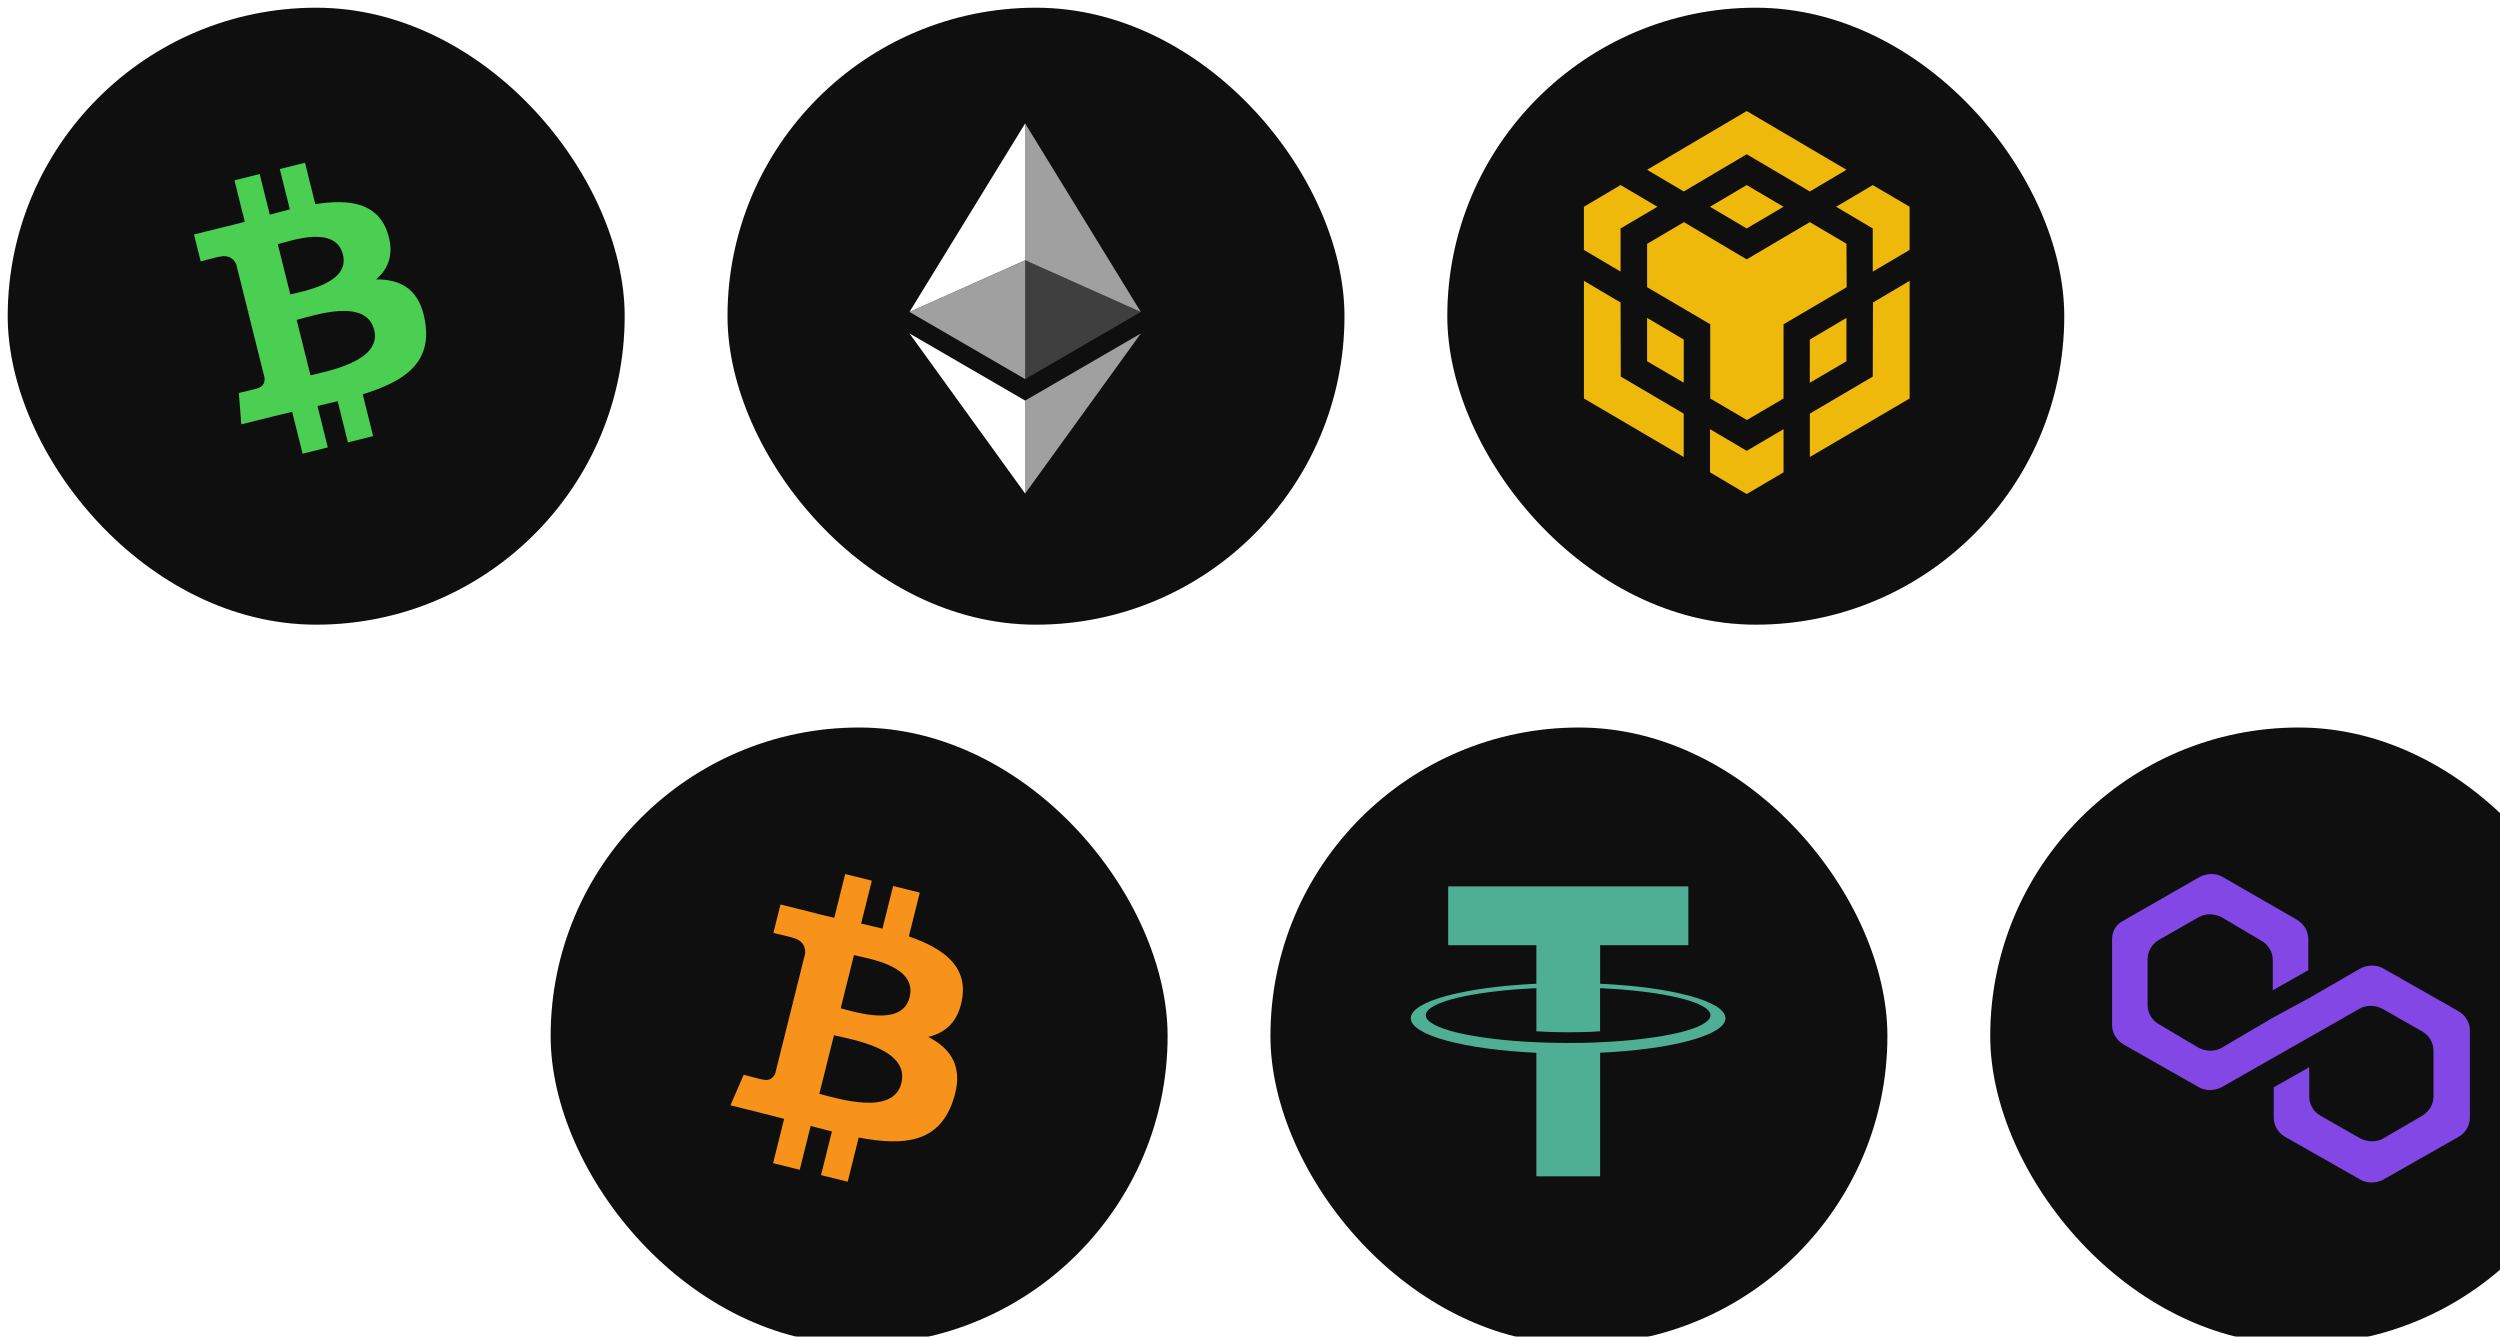
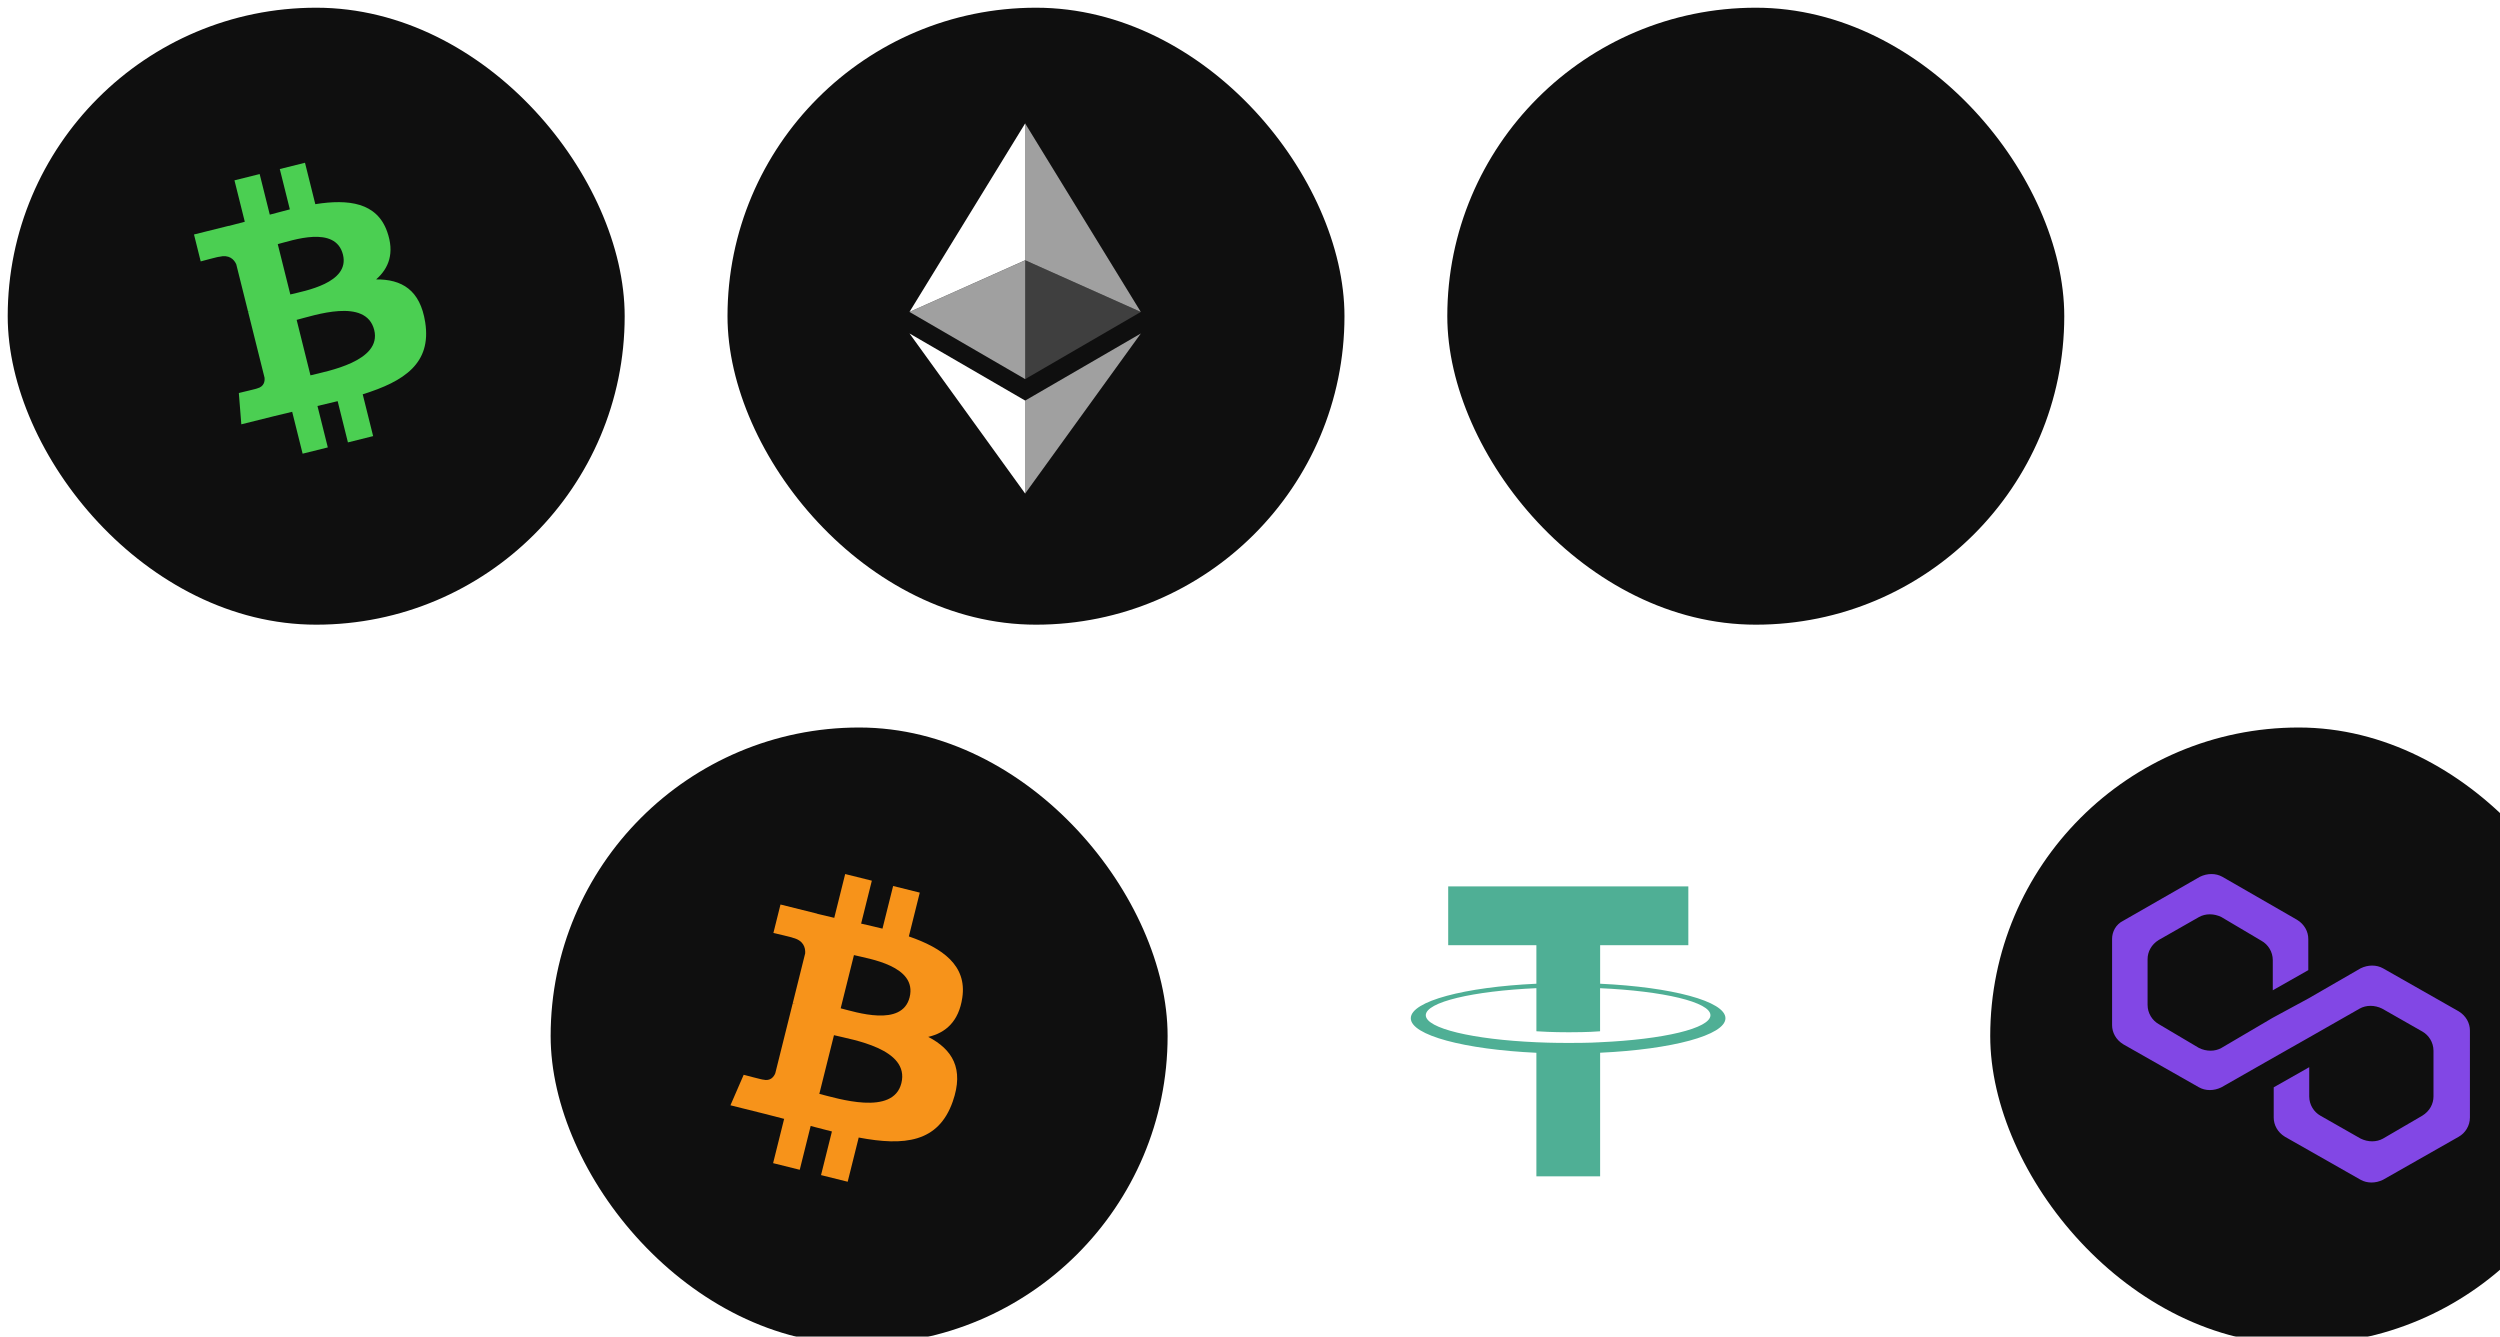
<svg xmlns="http://www.w3.org/2000/svg" width="389" height="208" viewBox="0 0 389 208" fill="none">
  <g filter="url(#filter0_i_347_15784)">
    <rect width="96" height="96" rx="48" fill="#0F0F0F" />
  </g>
  <path d="M60.24 36.042C58.635 31.508 54.236 30.95 49.062 31.769L47.456 25.325L43.535 26.303L45.1 32.577C44.068 32.835 43.02 33.117 41.978 33.4L40.403 27.083L36.482 28.061L38.089 34.505C37.242 34.732 36.414 34.957 35.599 35.159L35.595 35.139L30.186 36.486L31.229 40.675C31.229 40.675 34.111 39.897 34.077 39.963C35.665 39.568 36.414 40.36 36.761 41.12L38.593 48.46C38.704 48.433 38.847 48.401 39.014 48.383L38.599 48.488L41.163 58.771C41.218 59.288 41.123 60.158 40.013 60.437C40.074 60.468 37.163 61.147 37.163 61.147L37.549 66.025L42.654 64.752C43.605 64.516 44.544 64.299 45.463 64.076L47.088 70.593L51.007 69.617L49.398 63.169C50.447 62.93 51.494 62.681 52.538 62.42L54.138 68.837L58.059 67.859L56.439 61.353C62.938 59.329 67.14 56.52 66.169 50.185C65.388 45.082 62.488 43.443 58.522 43.477C60.505 41.753 61.419 39.357 60.24 36.042ZM58.227 51.344C59.443 56.214 50.966 57.739 48.309 58.404L46.158 49.77C48.815 49.107 56.959 46.264 58.227 51.344ZM53.364 39.618C54.469 44.047 47.385 45.266 45.173 45.817L43.219 37.986C45.434 37.432 52.212 34.996 53.364 39.618Z" fill="#4BCF52" />
  <g filter="url(#filter1_i_347_15784)">
    <rect x="112" width="96" height="96" rx="48" fill="#0F0F0F" />
  </g>
  <g clip-path="url(#clip0_347_15784)">
    <path d="M159.511 19.2V40.491L177.506 48.532L159.511 19.2Z" fill="white" fill-opacity="0.602" />
    <path d="M159.516 19.2L141.518 48.532L159.516 40.491V19.2Z" fill="white" />
    <path d="M159.511 62.332V76.799L177.518 51.886L159.511 62.332Z" fill="white" fill-opacity="0.602" />
    <path d="M159.516 76.799V62.33L141.518 51.886L159.516 76.799Z" fill="white" />
    <path d="M159.511 58.989L177.506 48.54L159.511 40.504V58.989Z" fill="white" fill-opacity="0.2" />
    <path d="M141.518 48.54L159.516 58.989V40.504L141.518 48.54Z" fill="white" fill-opacity="0.602" />
  </g>
  <g filter="url(#filter2_i_347_15784)">
    <rect x="224" width="96" height="96" rx="48" fill="#0F0F0F" />
  </g>
  <g clip-path="url(#clip1_347_15784)">
    <path d="M252.161 47.072L252.192 58.599L261.987 64.363V71.111L246.46 62.005V43.702L252.161 47.072ZM252.161 35.546V42.263L246.457 38.888V32.171L252.161 28.797L257.893 32.171L252.161 35.546ZM266.077 32.171L271.781 28.797L277.513 32.171L271.781 35.546L266.077 32.171Z" fill="#EFB90B" />
    <path d="M256.287 56.21V49.462L261.992 52.836V59.553L256.287 56.21ZM266.082 66.78L271.786 70.154L277.518 66.78V73.497L271.786 76.871L266.082 73.497V66.78ZM285.698 32.171L291.402 28.797L297.134 32.171V38.888L291.402 42.263V35.546L285.698 32.171ZM291.402 58.599L291.434 47.072L297.138 43.698V62.002L281.612 71.108V64.359L291.402 58.599Z" fill="#EFB90B" />
-     <path d="M287.31 56.212L281.606 59.555V52.838L287.31 49.463V56.212Z" fill="#EFB90B" />
    <path d="M287.312 37.941L287.344 44.689L277.521 50.453V62.008L271.817 65.35L266.113 62.008V50.453L256.291 44.689V37.941L262.019 34.567L271.782 40.358L281.605 34.567L287.337 37.941H287.312ZM256.287 26.418L271.786 17.28L287.312 26.418L281.608 29.792L271.786 24L261.992 29.792L256.287 26.418Z" fill="#EFB90B" />
  </g>
  <g filter="url(#filter3_i_347_15784)">
    <rect x="84.48" y="112" width="96" height="96" rx="48" fill="#0F0F0F" />
  </g>
  <g clip-path="url(#clip2_347_15784)">
    <path d="M149.734 155.248C150.487 150.218 146.654 147.513 141.418 145.708L143.117 138.892L138.97 137.86L137.314 144.496C136.224 144.222 135.106 143.968 133.99 143.714L135.658 137.034L131.51 136L129.811 142.814C128.909 142.607 128.021 142.406 127.162 142.19L127.166 142.168L121.445 140.74L120.341 145.17C120.341 145.17 123.42 145.876 123.355 145.919C125.035 146.339 125.338 147.45 125.287 148.334L123.353 156.098C123.468 156.126 123.617 156.17 123.785 156.234L123.346 156.126L120.634 167.003C120.427 167.512 119.906 168.278 118.73 167.987C118.774 168.047 115.716 167.236 115.716 167.236L113.657 171.983L119.057 173.33C120.06 173.582 121.044 173.846 122.011 174.093L120.295 180.986L124.44 182.018L126.139 175.202C127.272 175.506 128.371 175.79 129.446 176.058L127.752 182.846L131.899 183.878L133.615 176.999C140.69 178.338 146.009 177.798 148.248 171.4C150.053 166.25 148.159 163.276 144.437 161.339C147.149 160.715 149.189 158.932 149.734 155.248ZM140.254 168.539C138.974 173.692 130.298 170.906 127.486 170.207L129.766 161.075C132.578 161.778 141.595 163.168 140.254 168.539ZM141.538 155.174C140.369 159.861 133.15 157.478 130.81 156.894L132.874 148.614C135.214 149.198 142.757 150.285 141.538 155.174Z" fill="#F7931A" />
  </g>
  <g filter="url(#filter4_i_347_15784)">
-     <rect x="196.48" y="112" width="96" height="96" rx="48" fill="#0F0F0F" />
-   </g>
+     </g>
  <g clip-path="url(#clip3_347_15784)">
    <path fill-rule="evenodd" clip-rule="evenodd" d="M248.981 162.174C248.703 162.195 247.265 162.281 244.059 162.281C241.509 162.281 239.698 162.205 239.063 162.174C229.208 161.741 221.852 160.024 221.852 157.969C221.852 155.914 229.208 154.2 239.063 153.759V160.465C239.708 160.511 241.553 160.62 244.103 160.62C247.163 160.62 248.696 160.493 248.972 160.467V153.764C258.806 154.202 266.145 155.919 266.145 157.969C266.145 160.02 258.808 161.736 248.972 162.172L248.981 162.174ZM248.981 153.071V147.07H262.705V137.92H225.339V147.07H239.061V153.068C227.908 153.581 219.52 155.791 219.52 158.44C219.52 161.089 227.908 163.297 239.061 163.812V183.04H248.979V163.805C260.106 163.292 268.48 161.084 268.48 158.438C268.48 155.791 260.113 153.583 248.979 153.068L248.981 153.071Z" fill="#4FAF95" />
  </g>
  <g filter="url(#filter5_i_347_15784)">
    <rect x="308.48" y="112" width="96" height="96" rx="48" fill="#0F0F0F" />
  </g>
  <g clip-path="url(#clip4_347_15784)">
    <path d="M370.8 150.671C369.782 150.101 368.474 150.101 367.311 150.671L359.17 155.371L353.645 158.362L345.649 163.062C344.632 163.632 343.323 163.632 342.16 163.062L335.909 159.359C334.891 158.789 334.164 157.65 334.164 156.368V149.246C334.164 148.107 334.746 146.967 335.909 146.255L342.16 142.694C343.178 142.125 344.486 142.125 345.649 142.694L351.901 146.398C352.918 146.967 353.645 148.107 353.645 149.389V154.089L359.17 150.955V146.113C359.17 144.973 358.588 143.834 357.425 143.122L345.795 136.427C344.777 135.858 343.469 135.858 342.306 136.427L330.385 143.264C329.222 143.834 328.64 144.973 328.64 146.113V159.501C328.64 160.641 329.222 161.78 330.385 162.493L342.16 169.187C343.178 169.757 344.486 169.757 345.649 169.187L353.645 164.629L359.17 161.496L367.165 156.938C368.183 156.368 369.491 156.368 370.654 156.938L376.906 160.499C377.923 161.068 378.65 162.208 378.65 163.49V170.611C378.65 171.751 378.069 172.89 376.906 173.602L370.8 177.163C369.782 177.733 368.474 177.733 367.311 177.163L361.059 173.602C360.042 173.033 359.315 171.893 359.315 170.611V166.053L353.79 169.187V173.887C353.79 175.027 354.372 176.166 355.535 176.878L367.311 183.573C368.328 184.142 369.637 184.142 370.8 183.573L382.576 176.878C383.593 176.309 384.32 175.169 384.32 173.887V160.356C384.32 159.217 383.739 158.077 382.576 157.365L370.8 150.671Z" fill="#8247E5" />
  </g>
  <defs>
    <filter id="filter0_i_347_15784" x="0" y="0" width="96" height="96" filterUnits="userSpaceOnUse" color-interpolation-filters="sRGB">
      <feFlood flood-opacity="0" result="BackgroundImageFix" />
      <feBlend mode="normal" in="SourceGraphic" in2="BackgroundImageFix" result="shape" />
      <feColorMatrix in="SourceAlpha" type="matrix" values="0 0 0 0 0 0 0 0 0 0 0 0 0 0 0 0 0 0 127 0" result="hardAlpha" />
      <feOffset dx="1.2" dy="1.2" />
      <feComposite in2="hardAlpha" operator="arithmetic" k2="-1" k3="1" />
      <feColorMatrix type="matrix" values="0 0 0 0 0.102 0 0 0 0 0.102 0 0 0 0 0.102 0 0 0 1 0" />
      <feBlend mode="normal" in2="shape" result="effect1_innerShadow_347_15784" />
    </filter>
    <filter id="filter1_i_347_15784" x="112" y="0" width="96" height="96" filterUnits="userSpaceOnUse" color-interpolation-filters="sRGB">
      <feFlood flood-opacity="0" result="BackgroundImageFix" />
      <feBlend mode="normal" in="SourceGraphic" in2="BackgroundImageFix" result="shape" />
      <feColorMatrix in="SourceAlpha" type="matrix" values="0 0 0 0 0 0 0 0 0 0 0 0 0 0 0 0 0 0 127 0" result="hardAlpha" />
      <feOffset dx="1.2" dy="1.2" />
      <feComposite in2="hardAlpha" operator="arithmetic" k2="-1" k3="1" />
      <feColorMatrix type="matrix" values="0 0 0 0 0.102 0 0 0 0 0.102 0 0 0 0 0.102 0 0 0 1 0" />
      <feBlend mode="normal" in2="shape" result="effect1_innerShadow_347_15784" />
    </filter>
    <filter id="filter2_i_347_15784" x="224" y="0" width="96" height="96" filterUnits="userSpaceOnUse" color-interpolation-filters="sRGB">
      <feFlood flood-opacity="0" result="BackgroundImageFix" />
      <feBlend mode="normal" in="SourceGraphic" in2="BackgroundImageFix" result="shape" />
      <feColorMatrix in="SourceAlpha" type="matrix" values="0 0 0 0 0 0 0 0 0 0 0 0 0 0 0 0 0 0 127 0" result="hardAlpha" />
      <feOffset dx="1.2" dy="1.2" />
      <feComposite in2="hardAlpha" operator="arithmetic" k2="-1" k3="1" />
      <feColorMatrix type="matrix" values="0 0 0 0 0.102 0 0 0 0 0.102 0 0 0 0 0.102 0 0 0 1 0" />
      <feBlend mode="normal" in2="shape" result="effect1_innerShadow_347_15784" />
    </filter>
    <filter id="filter3_i_347_15784" x="84.48" y="112" width="96" height="96" filterUnits="userSpaceOnUse" color-interpolation-filters="sRGB">
      <feFlood flood-opacity="0" result="BackgroundImageFix" />
      <feBlend mode="normal" in="SourceGraphic" in2="BackgroundImageFix" result="shape" />
      <feColorMatrix in="SourceAlpha" type="matrix" values="0 0 0 0 0 0 0 0 0 0 0 0 0 0 0 0 0 0 127 0" result="hardAlpha" />
      <feOffset dx="1.2" dy="1.2" />
      <feComposite in2="hardAlpha" operator="arithmetic" k2="-1" k3="1" />
      <feColorMatrix type="matrix" values="0 0 0 0 0.102 0 0 0 0 0.102 0 0 0 0 0.102 0 0 0 1 0" />
      <feBlend mode="normal" in2="shape" result="effect1_innerShadow_347_15784" />
    </filter>
    <filter id="filter4_i_347_15784" x="196.48" y="112" width="96" height="96" filterUnits="userSpaceOnUse" color-interpolation-filters="sRGB">
      <feFlood flood-opacity="0" result="BackgroundImageFix" />
      <feBlend mode="normal" in="SourceGraphic" in2="BackgroundImageFix" result="shape" />
      <feColorMatrix in="SourceAlpha" type="matrix" values="0 0 0 0 0 0 0 0 0 0 0 0 0 0 0 0 0 0 127 0" result="hardAlpha" />
      <feOffset dx="1.2" dy="1.2" />
      <feComposite in2="hardAlpha" operator="arithmetic" k2="-1" k3="1" />
      <feColorMatrix type="matrix" values="0 0 0 0 0.102 0 0 0 0 0.102 0 0 0 0 0.102 0 0 0 1 0" />
      <feBlend mode="normal" in2="shape" result="effect1_innerShadow_347_15784" />
    </filter>
    <filter id="filter5_i_347_15784" x="308.48" y="112" width="96" height="96" filterUnits="userSpaceOnUse" color-interpolation-filters="sRGB">
      <feFlood flood-opacity="0" result="BackgroundImageFix" />
      <feBlend mode="normal" in="SourceGraphic" in2="BackgroundImageFix" result="shape" />
      <feColorMatrix in="SourceAlpha" type="matrix" values="0 0 0 0 0 0 0 0 0 0 0 0 0 0 0 0 0 0 127 0" result="hardAlpha" />
      <feOffset dx="1.2" dy="1.2" />
      <feComposite in2="hardAlpha" operator="arithmetic" k2="-1" k3="1" />
      <feColorMatrix type="matrix" values="0 0 0 0 0.102 0 0 0 0 0.102 0 0 0 0 0.102 0 0 0 1 0" />
      <feBlend mode="normal" in2="shape" result="effect1_innerShadow_347_15784" />
    </filter>
    <clipPath id="clip0_347_15784">
      <rect width="37.44" height="57.6" fill="white" transform="translate(140.8 19.2)" />
    </clipPath>
    <clipPath id="clip1_347_15784">
-       <rect width="51.84" height="60.48" fill="white" transform="translate(246.08 17.28)" />
-     </clipPath>
+       </clipPath>
    <clipPath id="clip2_347_15784">
      <rect width="37.44" height="48" fill="white" transform="translate(113.28 136)" />
    </clipPath>
    <clipPath id="clip3_347_15784">
      <rect width="48.96" height="45.12" fill="white" transform="translate(219.52 137.92)" />
    </clipPath>
    <clipPath id="clip4_347_15784">
      <rect width="55.68" height="48" fill="white" transform="translate(328.64 136)" />
    </clipPath>
  </defs>
</svg>